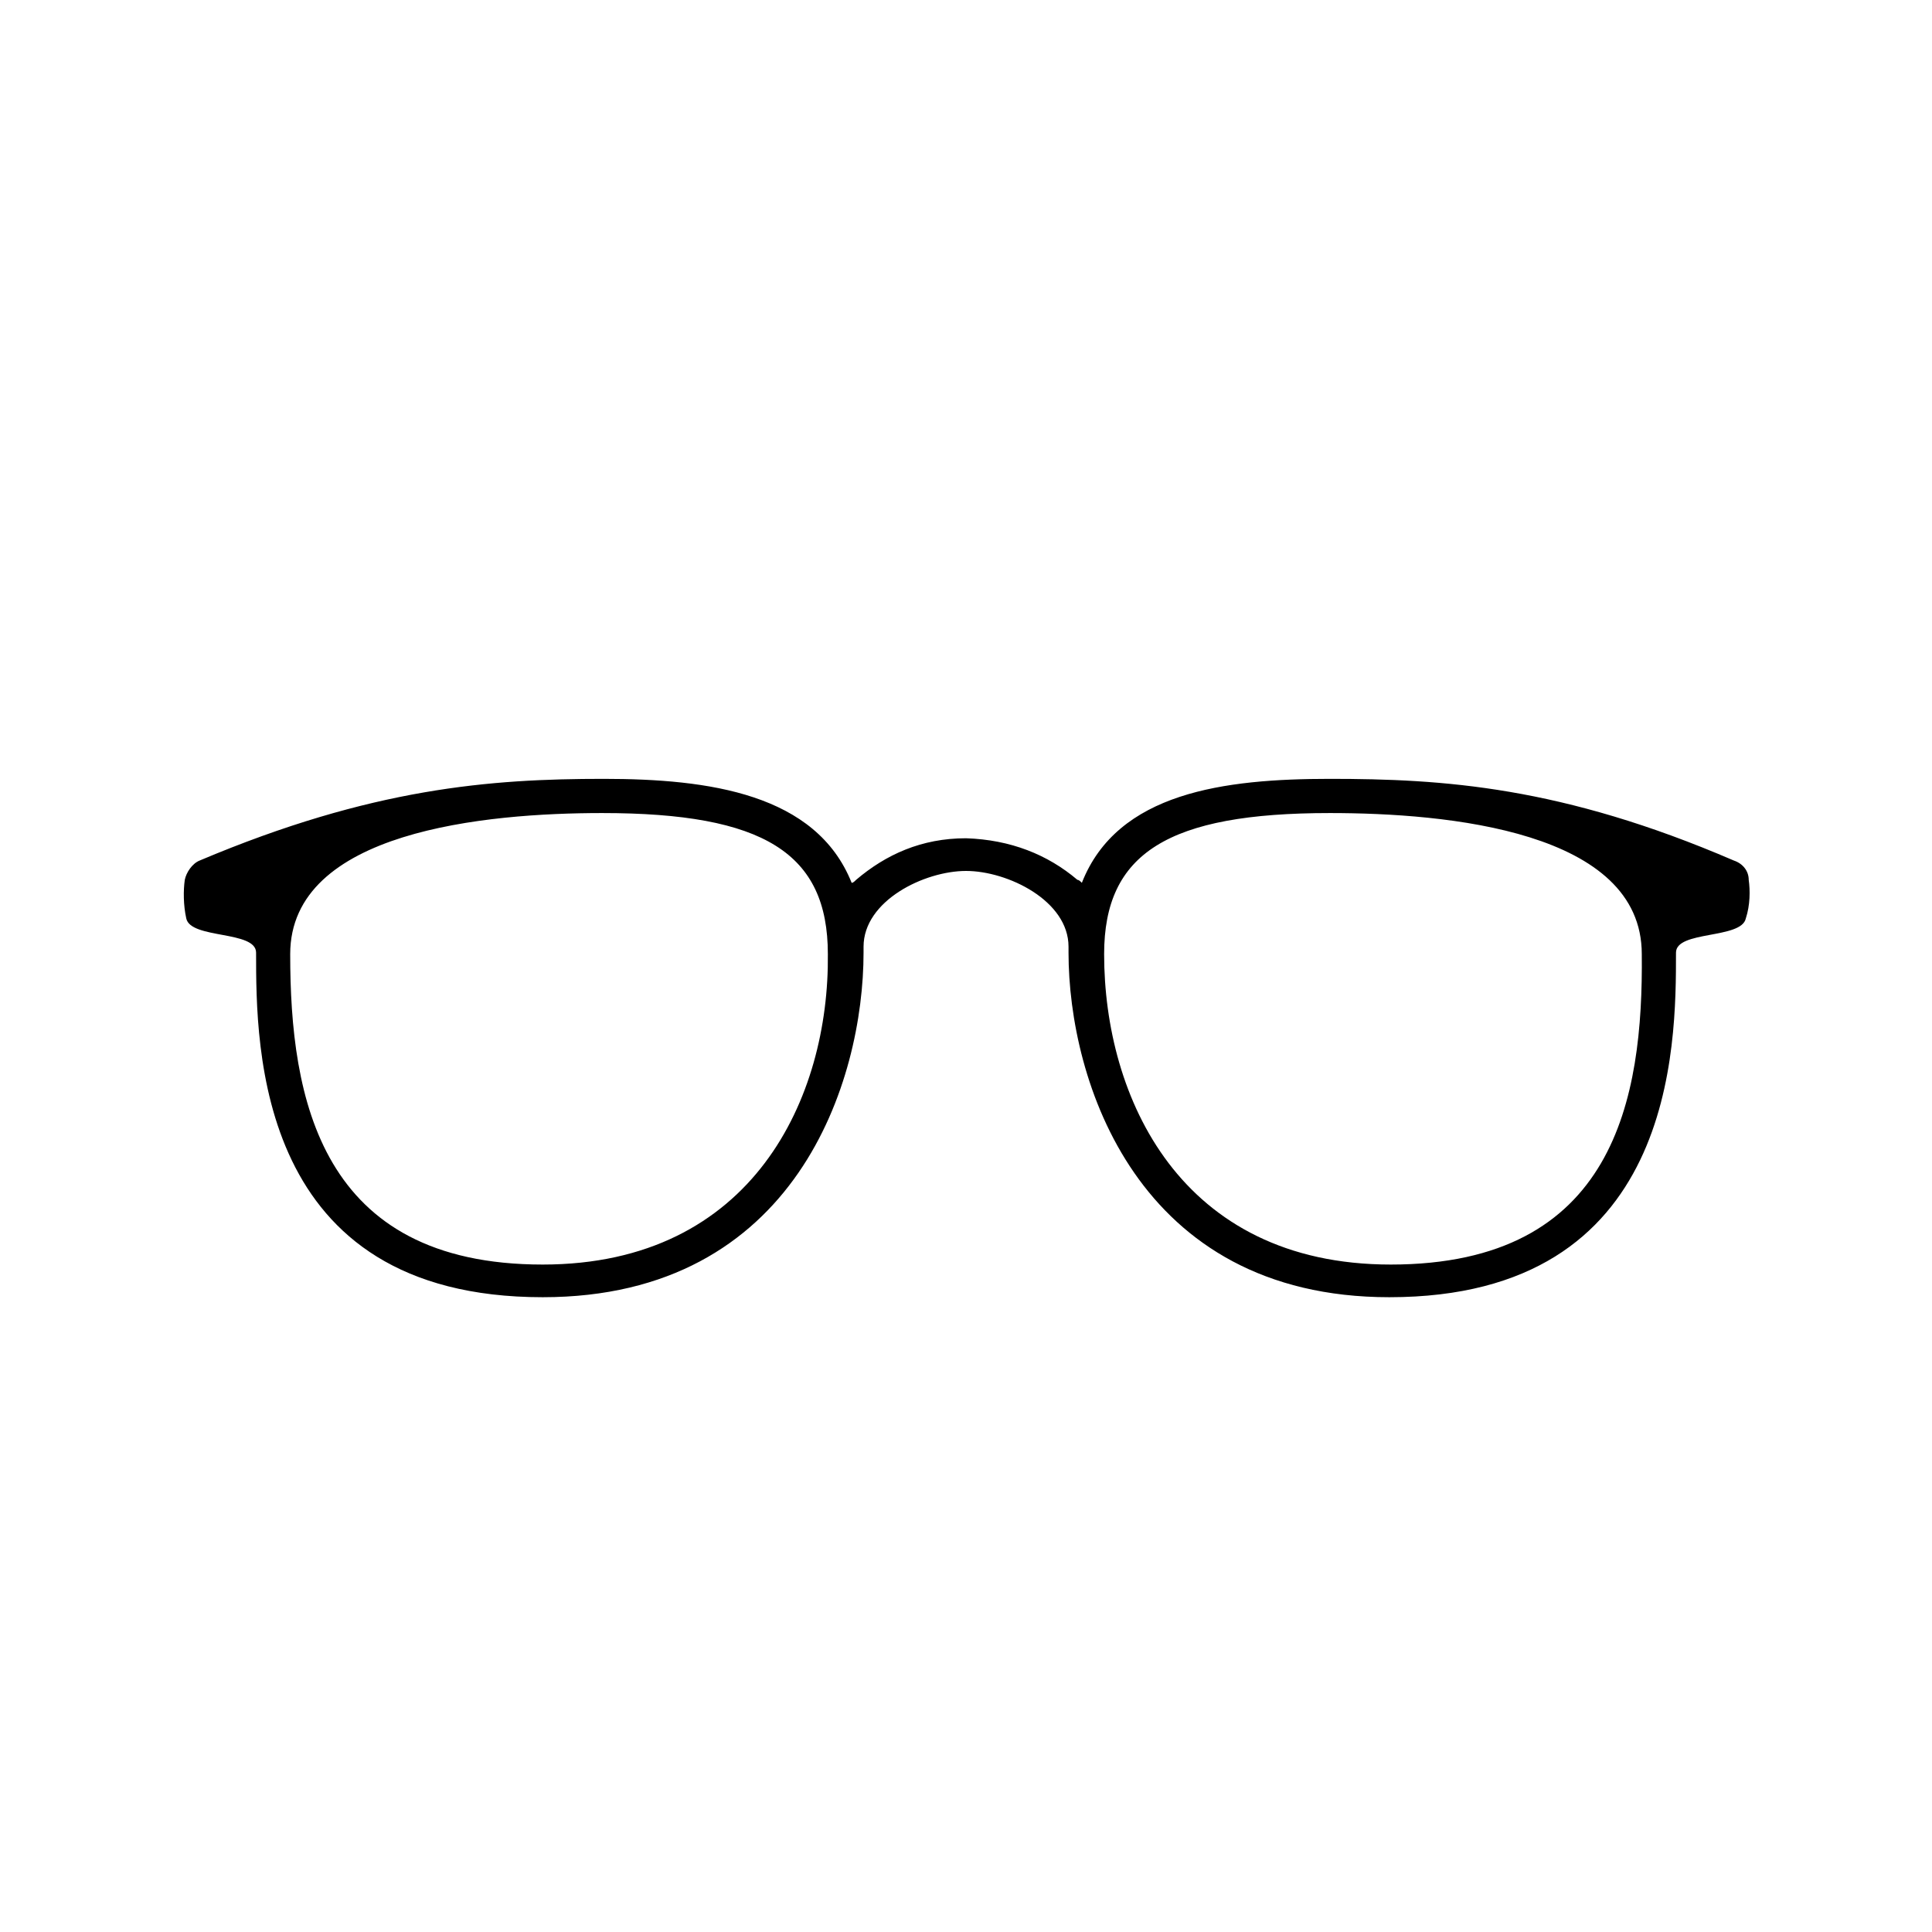
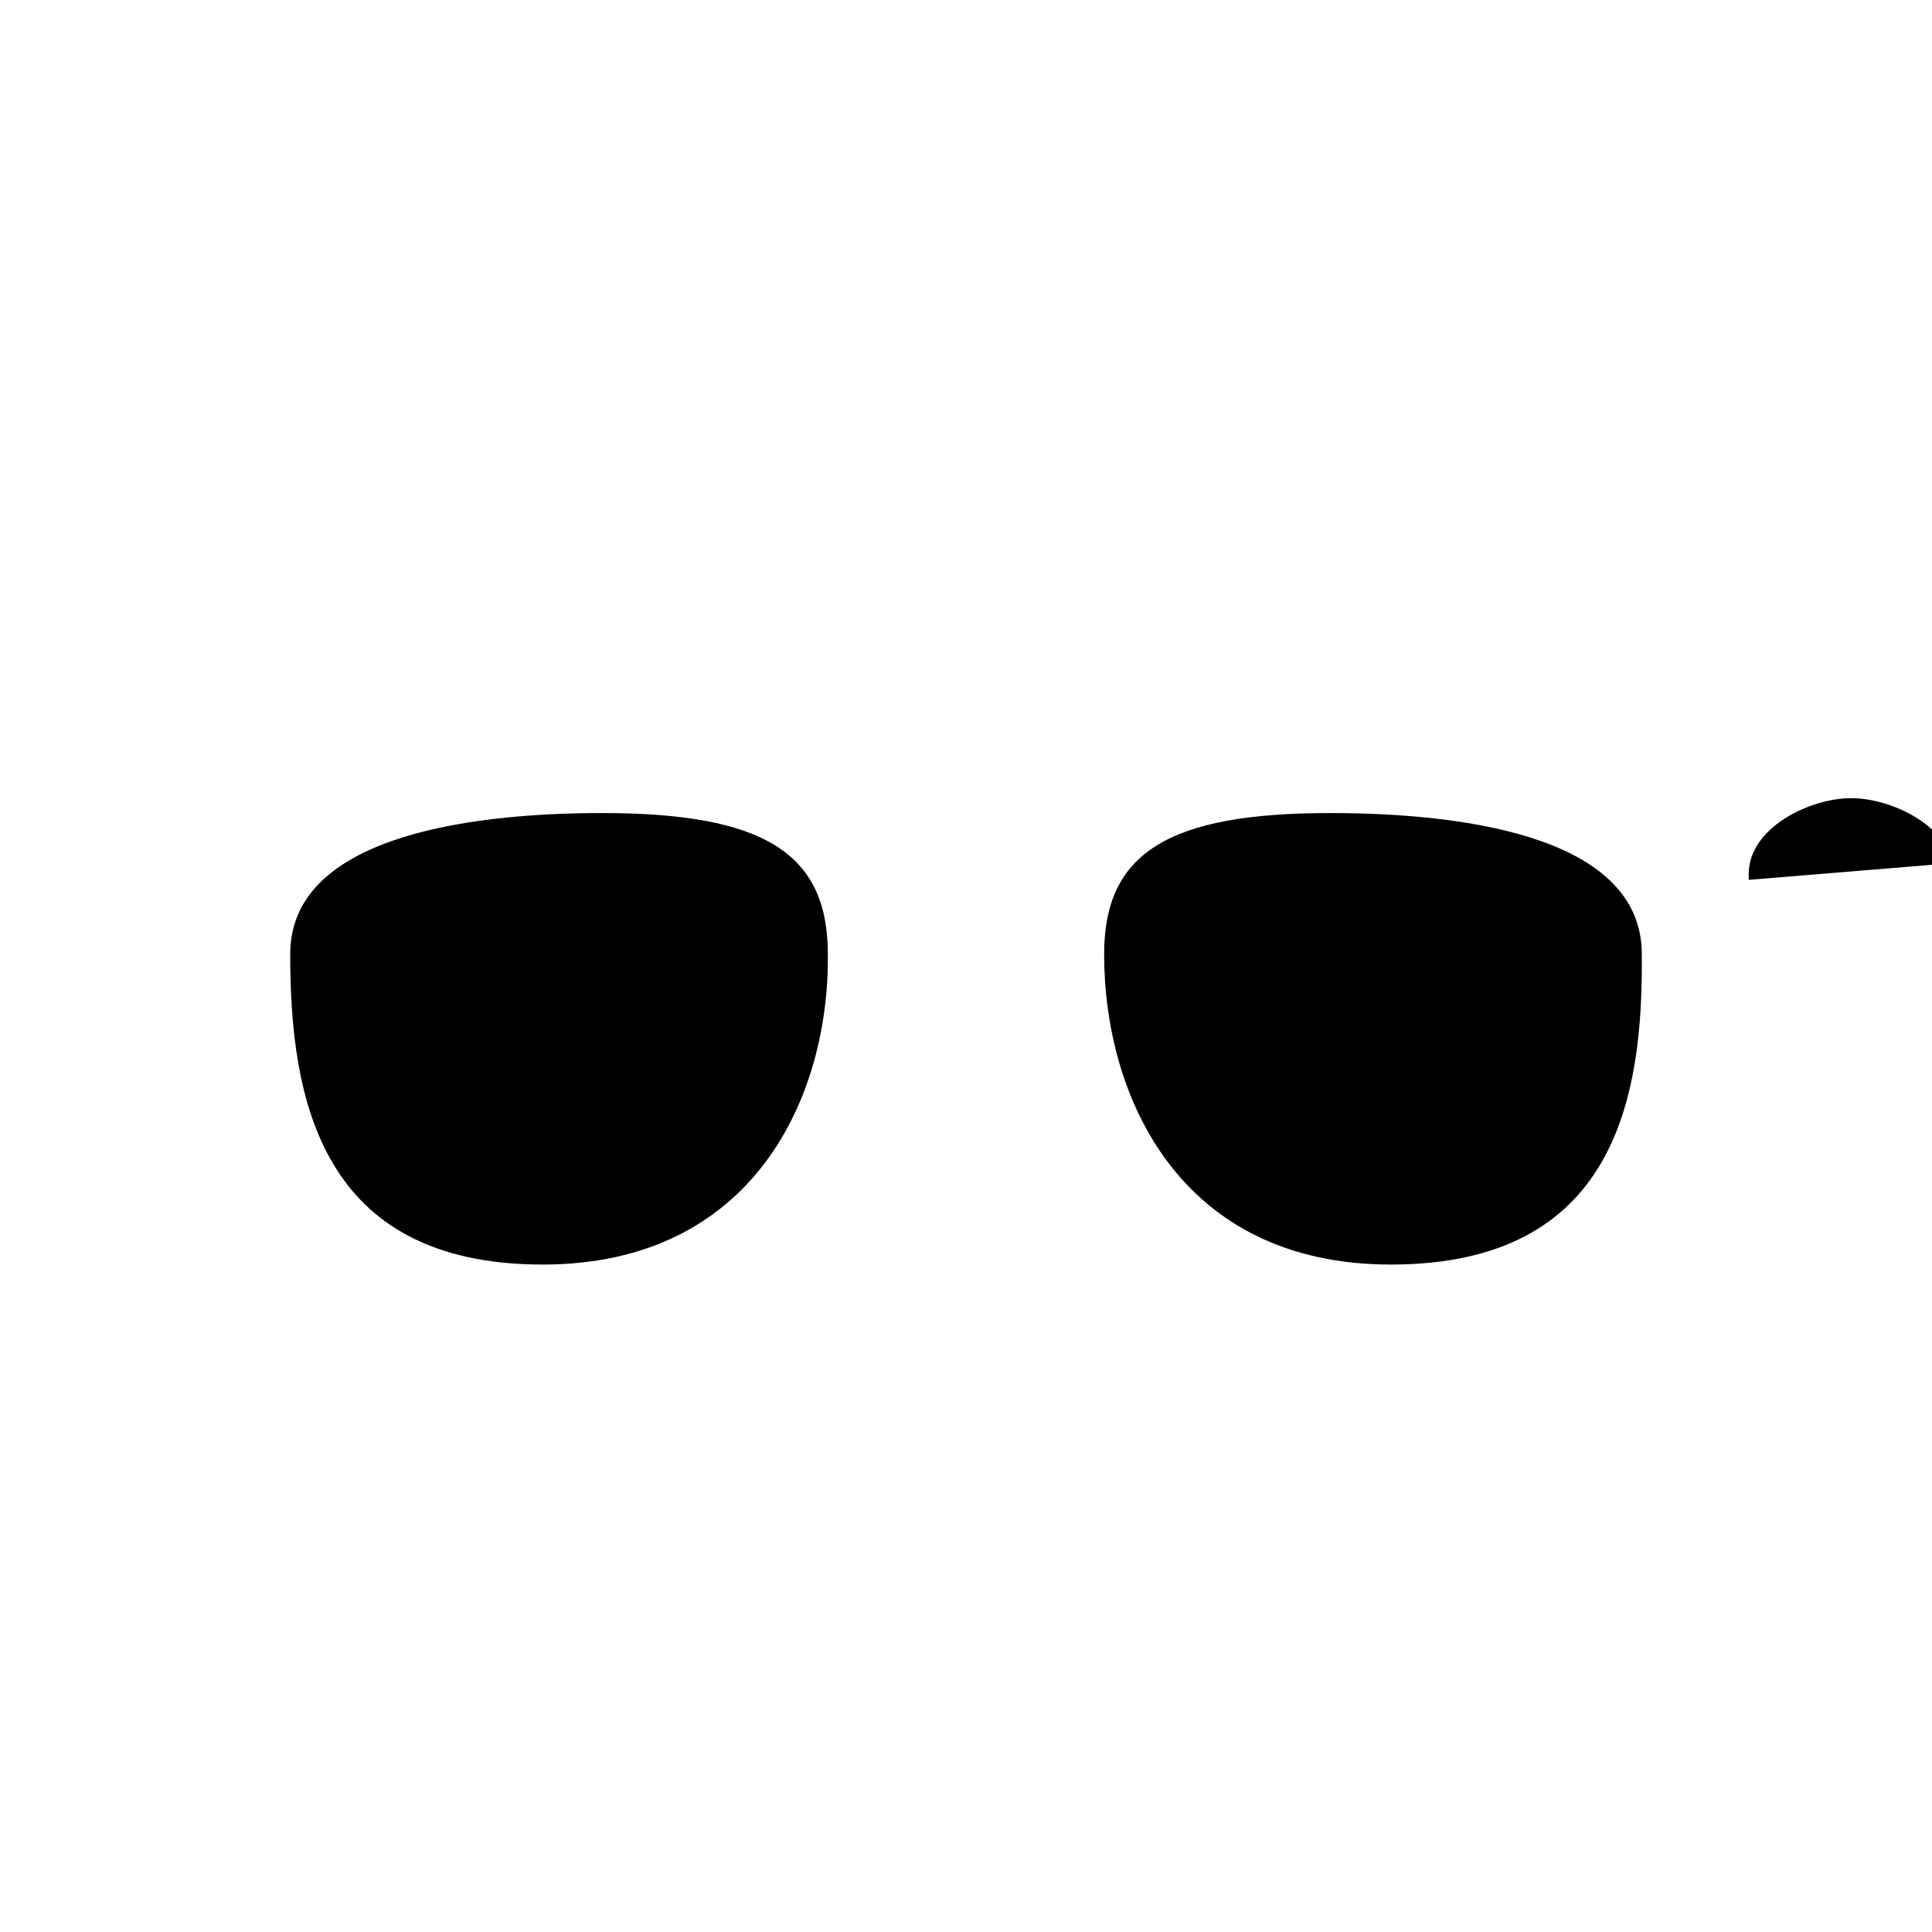
<svg xmlns="http://www.w3.org/2000/svg" fill="#000000" width="800px" height="800px" version="1.1" viewBox="144 144 512 512">
-   <path d="m607.43 377.17c0-2.363-1.574-4.328-3.938-5.117-45.656-19.68-77.145-21.648-107.06-21.648-27.945 0-56.285 3.543-65.73 27.551-0.395-0.395-0.789-0.789-1.18-0.789-7.871-6.691-17.711-10.629-29.52-11.02-11.809 0-21.254 4.328-29.125 11.02-0.395 0.395-0.789 0.789-1.18 0.789-9.445-23.617-37.785-27.551-65.73-27.551-29.914 0-61.402 2.363-107.06 21.648-1.969 0.789-3.543 3.148-3.938 5.117-0.395 2.754-0.395 6.691 0.395 10.234 1.18 5.512 18.5 3.148 18.5 9.055 0 25.191 0 91.316 75.965 91.316 67.305 0 85.02-57.465 85.02-91.316v-1.574c0-12.203 16.137-20.074 27.16-20.074 11.02 0 27.16 7.871 27.16 20.074v1.574c0 33.852 18.105 91.316 85.02 91.316 75.965 0 75.965-66.52 75.965-91.316 0-5.902 17.32-3.543 18.5-9.055 1.168-3.543 1.168-7.477 0.773-10.234zm-319.61 101.95c-59.039 0-66.914-44.082-66.914-82.262 0-32.668 51.957-37.391 82.656-37.391 42.902 0 59.828 10.629 59.828 37.391 0.398 37.785-19.676 82.262-75.57 82.262zm224.75 0c-55.891 0-75.965-44.477-75.965-82.262 0-26.766 16.926-37.391 59.828-37.391 31.094 0 82.656 4.723 82.656 37.391 0.391 38.176-7.086 82.262-66.52 82.262z" />
+   <path d="m607.43 377.17v-1.574c0-12.203 16.137-20.074 27.16-20.074 11.02 0 27.16 7.871 27.16 20.074v1.574c0 33.852 18.105 91.316 85.02 91.316 75.965 0 75.965-66.52 75.965-91.316 0-5.902 17.32-3.543 18.5-9.055 1.168-3.543 1.168-7.477 0.773-10.234zm-319.61 101.95c-59.039 0-66.914-44.082-66.914-82.262 0-32.668 51.957-37.391 82.656-37.391 42.902 0 59.828 10.629 59.828 37.391 0.398 37.785-19.676 82.262-75.57 82.262zm224.75 0c-55.891 0-75.965-44.477-75.965-82.262 0-26.766 16.926-37.391 59.828-37.391 31.094 0 82.656 4.723 82.656 37.391 0.391 38.176-7.086 82.262-66.52 82.262z" />
</svg>